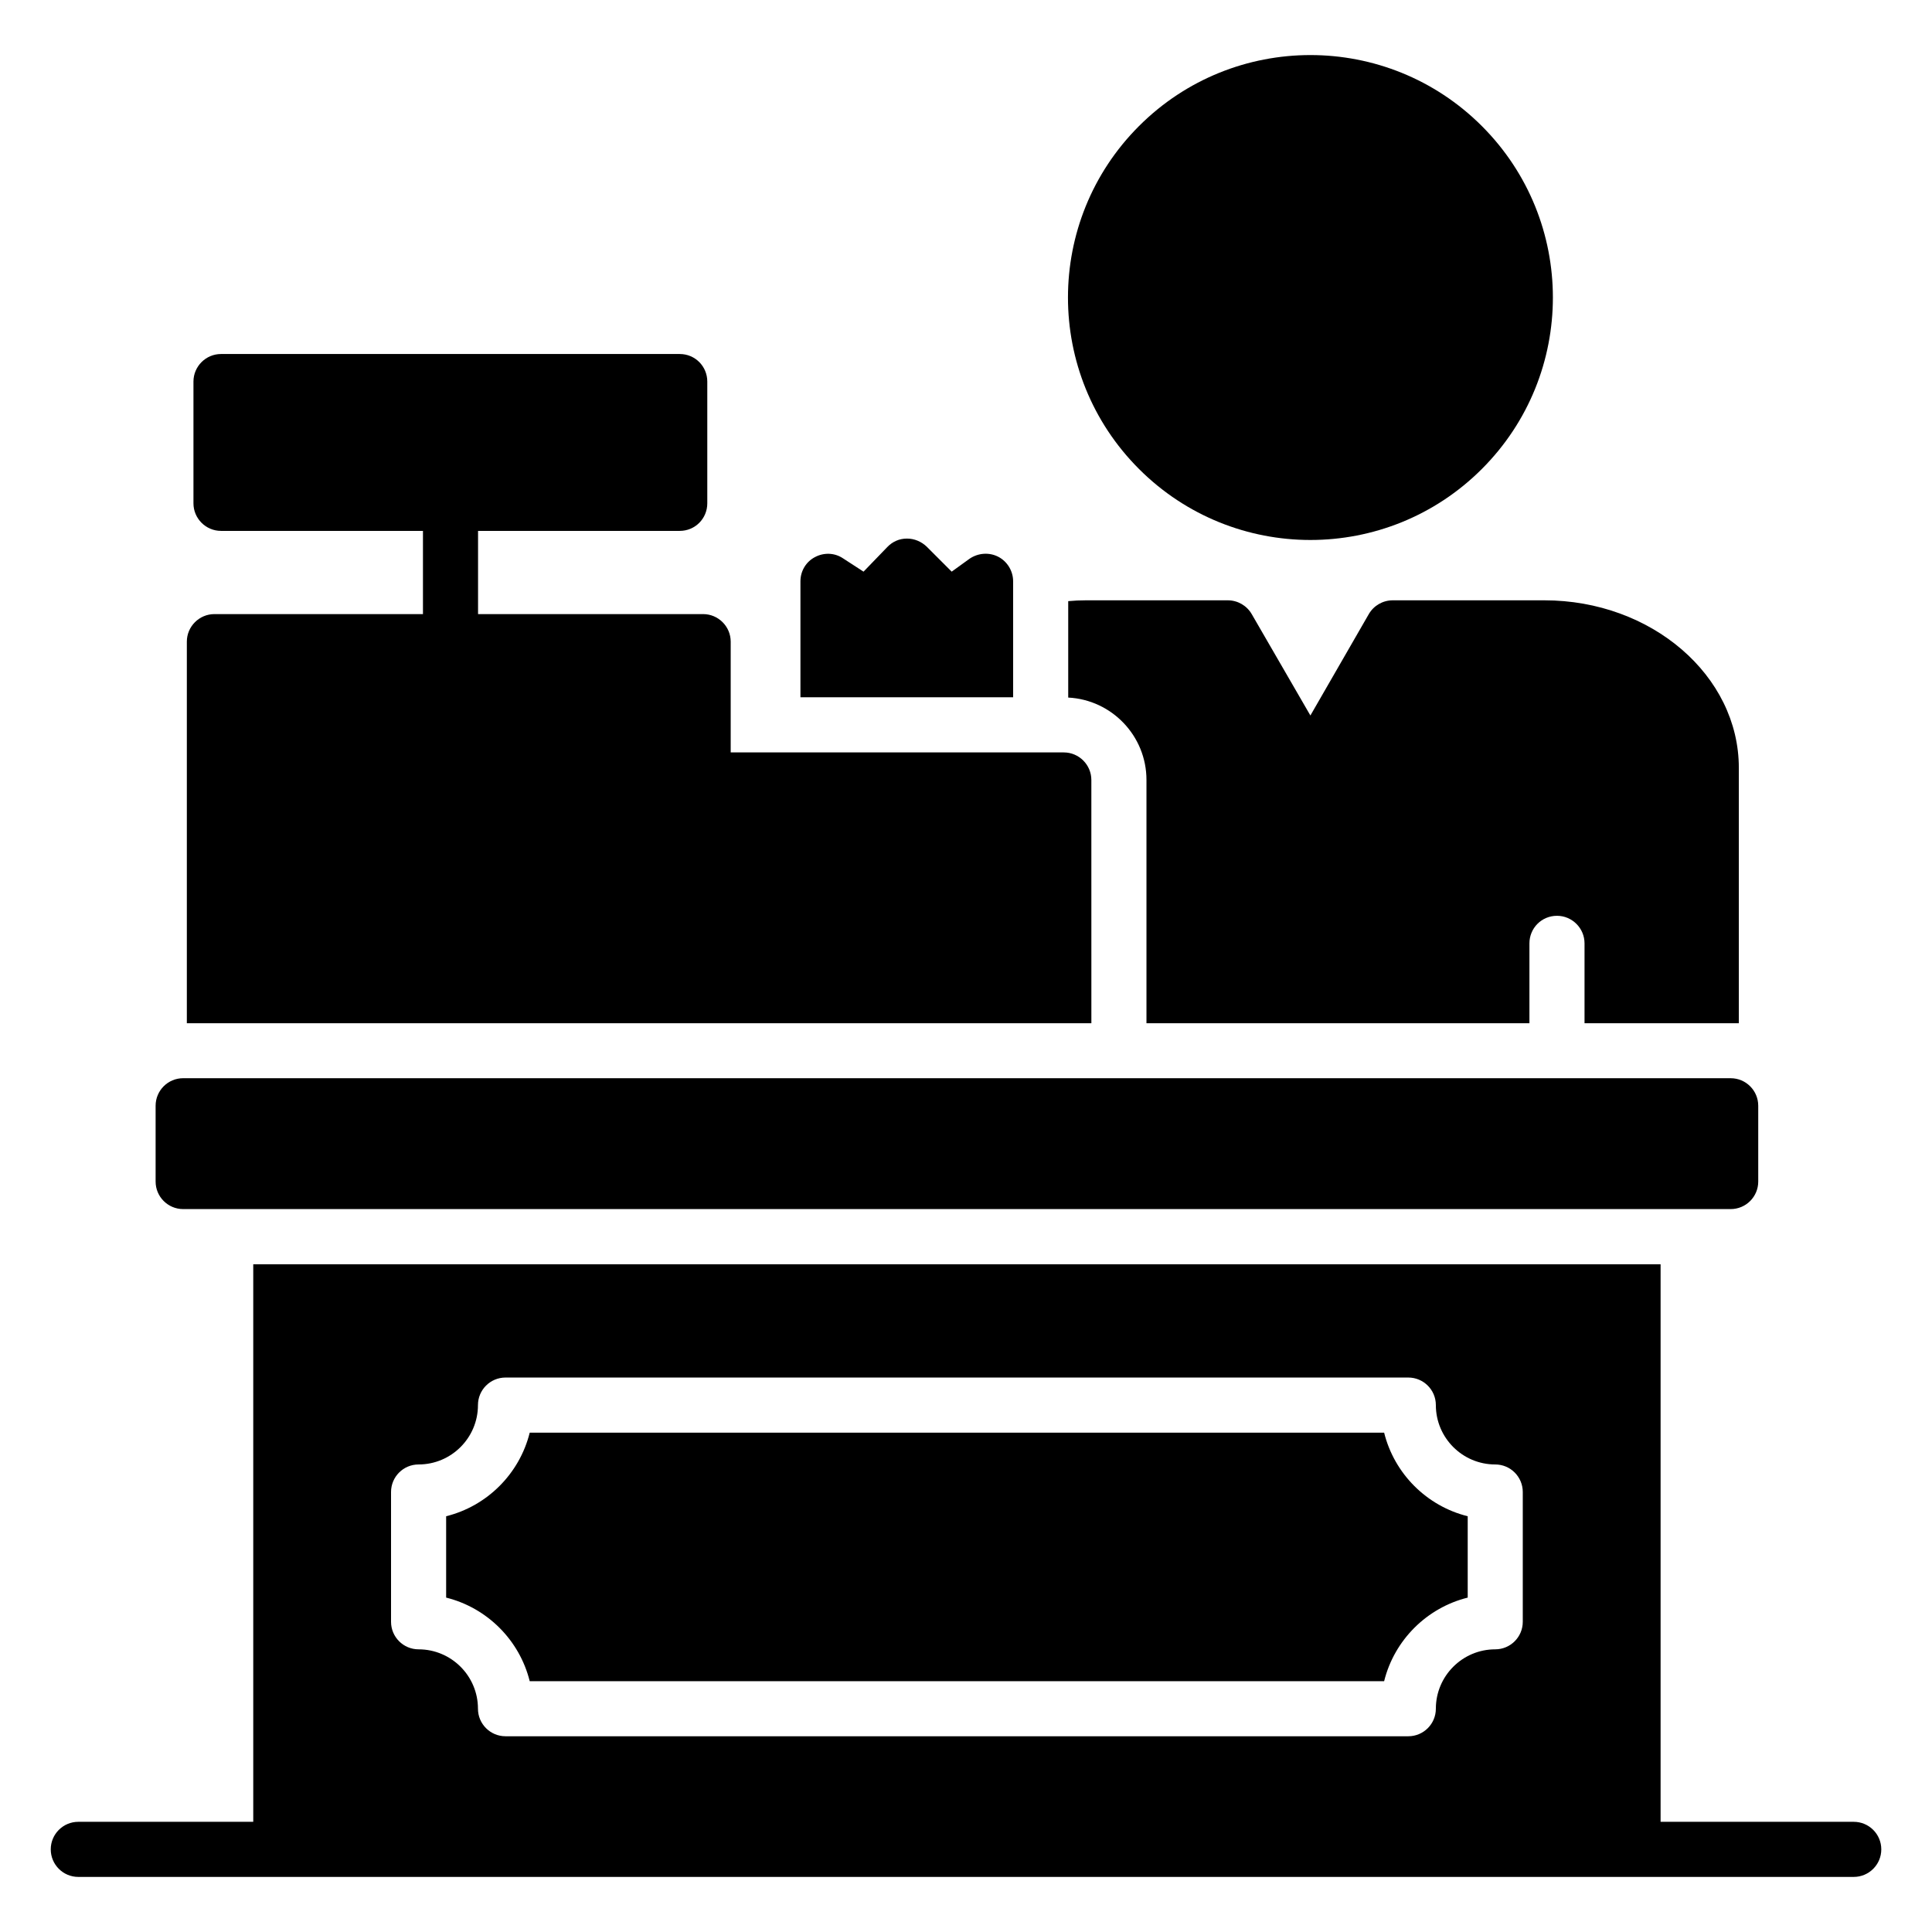
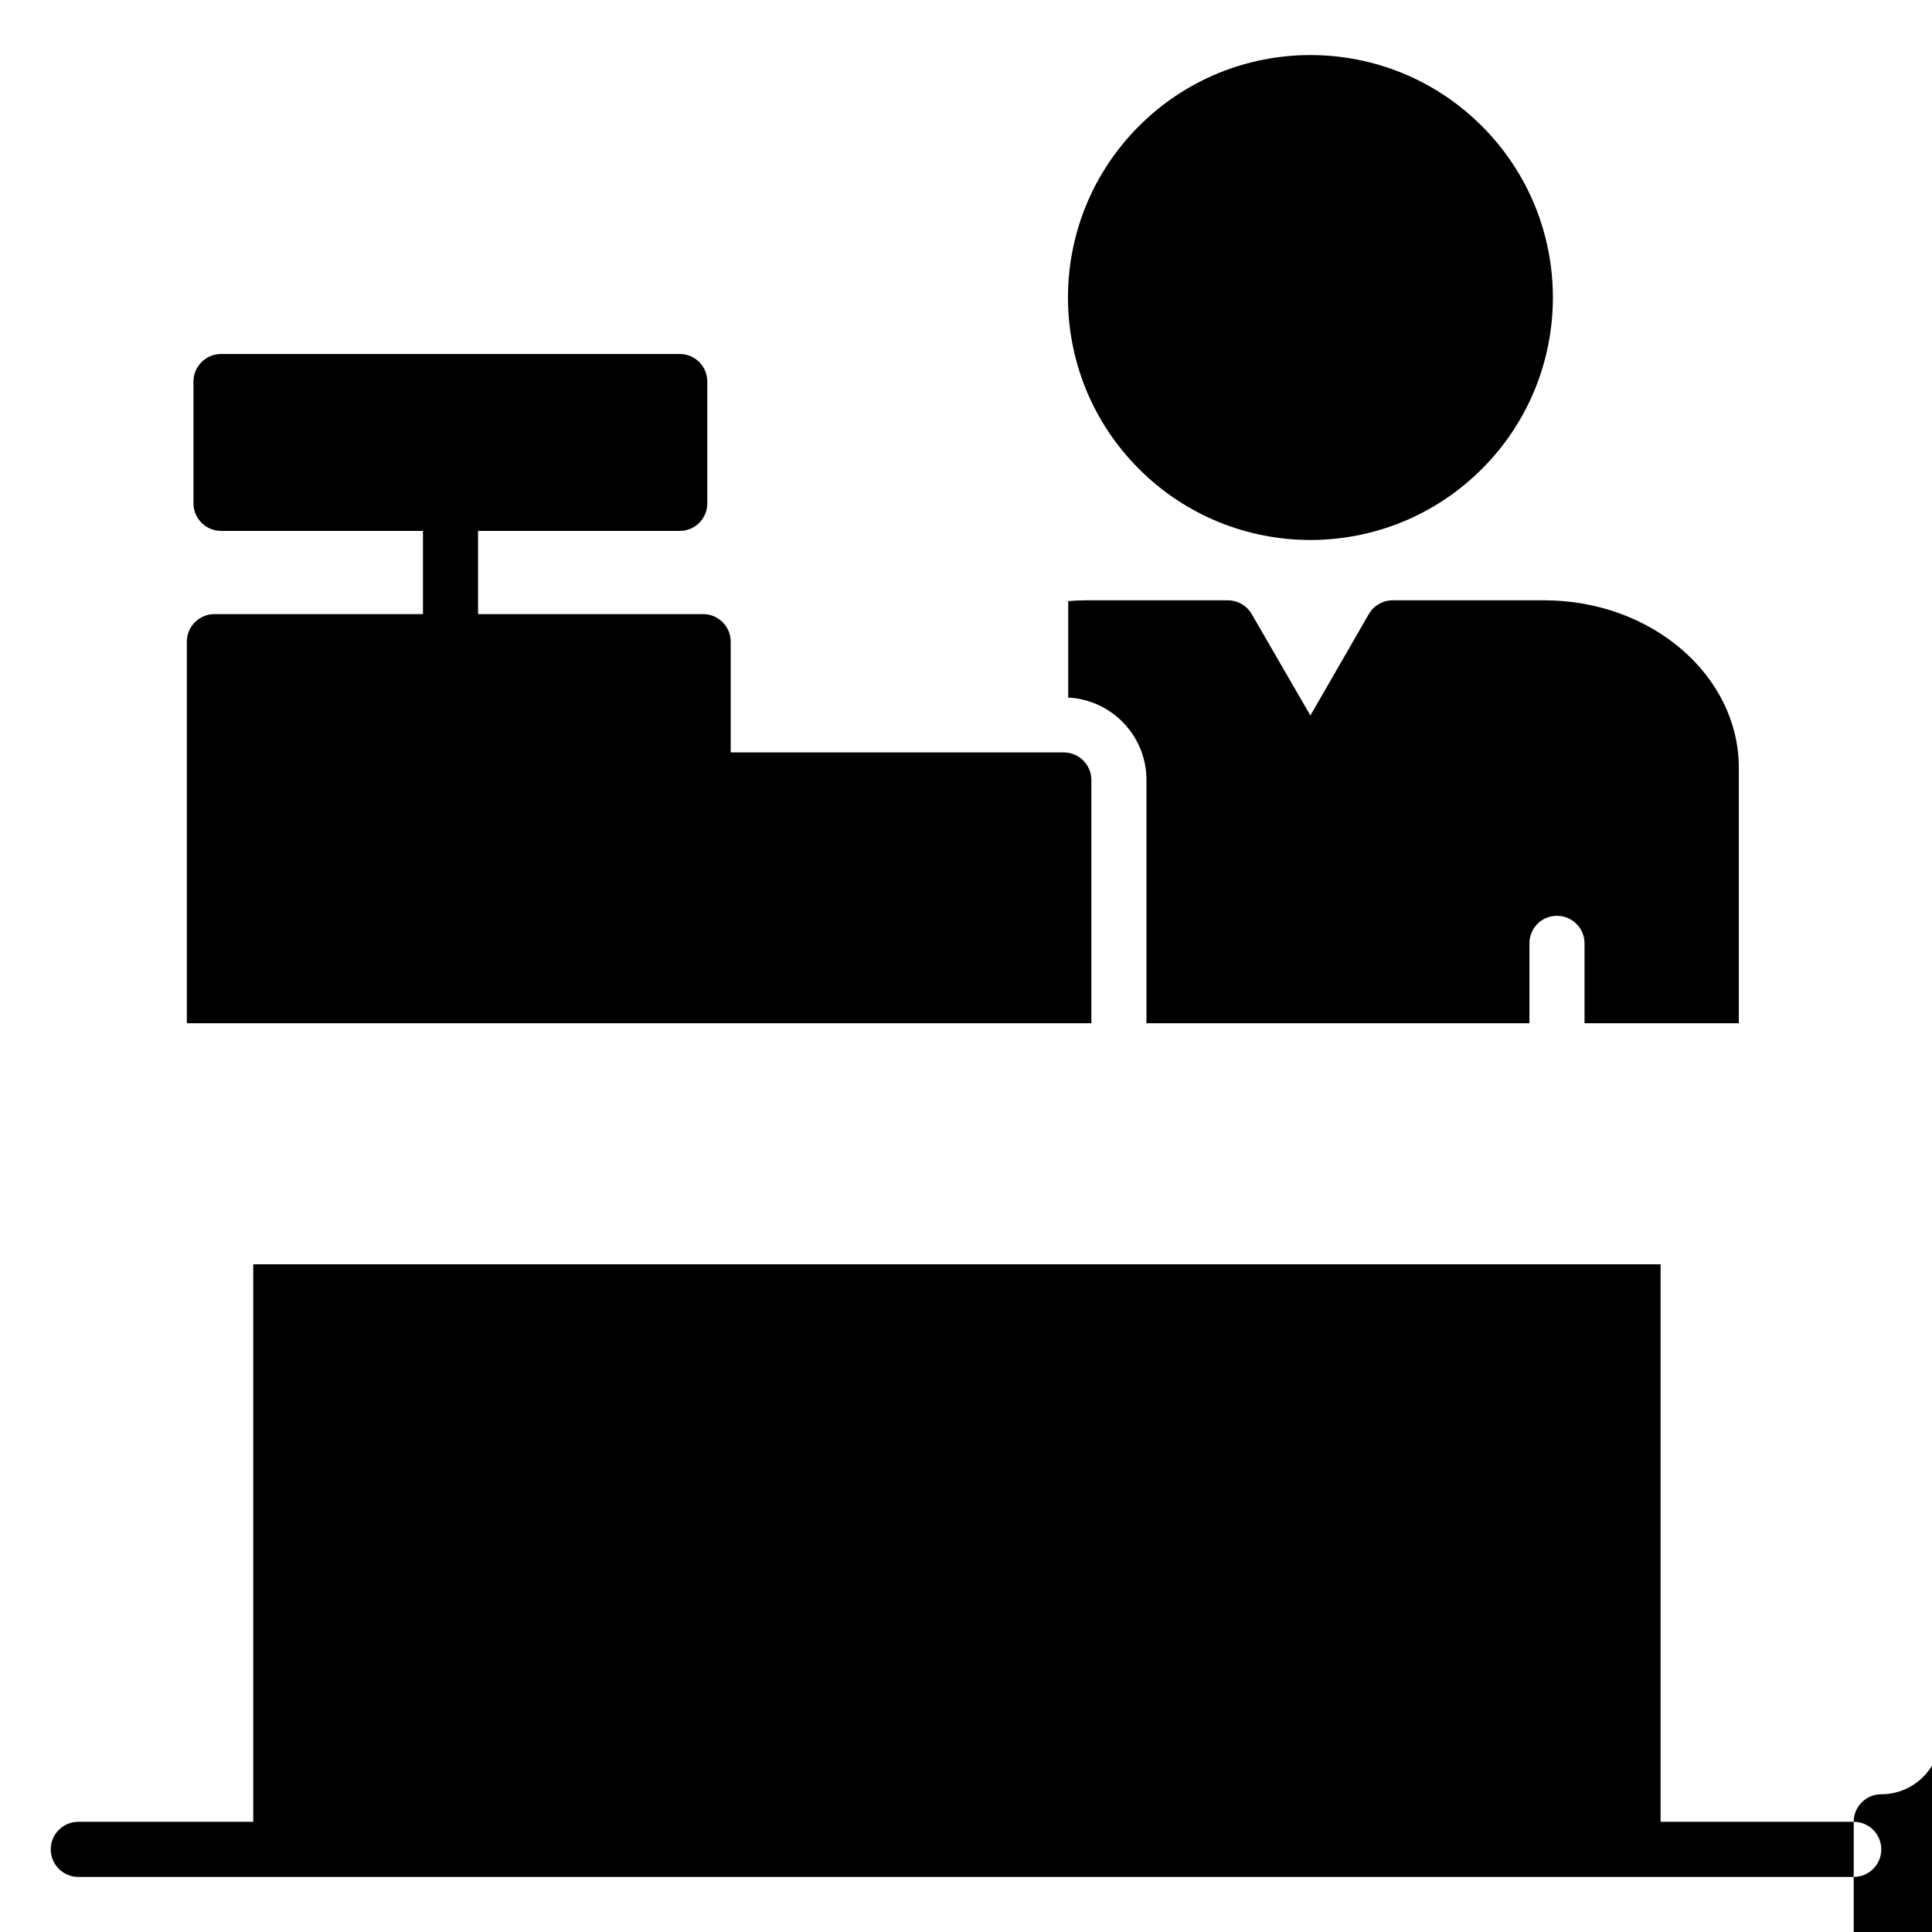
<svg xmlns="http://www.w3.org/2000/svg" fill="#000000" width="800px" height="800px" version="1.1" viewBox="144 144 512 512">
  <g>
-     <path d="m635.25 626.8h-51.176v-147.75h-372.96v147.75h-46.363c-4.031 0-7.301 3.269-7.301 7.301s3.269 7.301 7.301 7.301h470.51c4.031 0 7.301-3.269 7.301-7.301s-3.269-7.301-7.305-7.301zm-387.62-87.402c0-4.031 3.269-7.301 7.301-7.301 8.676 0 15.734-7.059 15.734-15.734 0-4.031 3.269-7.301 7.301-7.301h239.25c4.031 0 7.301 3.269 7.301 7.301 0 8.676 7.059 15.734 15.734 15.734 4.031 0 7.301 3.269 7.301 7.301v34.391c0 4.031-3.269 7.301-7.301 7.301-8.676 0-15.734 7.059-15.734 15.734 0 4.031-3.269 7.301-7.301 7.301h-239.25c-4.031 0-7.301-3.269-7.301-7.301 0-8.676-7.059-15.734-15.734-15.734-4.031 0-7.301-3.269-7.301-7.301z" />
-     <path d="m284.38 589.53h226.43c2.699-10.871 11.273-19.449 22.148-22.148v-21.562c-10.875-2.699-19.449-11.277-22.148-22.148h-226.43c-2.699 10.871-11.273 19.449-22.148 22.148v21.562c10.875 2.699 19.449 11.277 22.148 22.148z" />
-     <path d="m192.54 464.42h410.11c4.031 0 7.301-3.269 7.301-7.301v-20.078c0-4.031-3.269-7.301-7.301-7.301l-410.11-0.004c-4.031 0-7.301 3.269-7.301 7.301v20.078c0 4.035 3.269 7.305 7.301 7.305z" />
+     <path d="m635.25 626.8h-51.176v-147.75h-372.96v147.75h-46.363c-4.031 0-7.301 3.269-7.301 7.301s3.269 7.301 7.301 7.301h470.51c4.031 0 7.301-3.269 7.301-7.301s-3.269-7.301-7.305-7.301zc0-4.031 3.269-7.301 7.301-7.301 8.676 0 15.734-7.059 15.734-15.734 0-4.031 3.269-7.301 7.301-7.301h239.25c4.031 0 7.301 3.269 7.301 7.301 0 8.676 7.059 15.734 15.734 15.734 4.031 0 7.301 3.269 7.301 7.301v34.391c0 4.031-3.269 7.301-7.301 7.301-8.676 0-15.734 7.059-15.734 15.734 0 4.031-3.269 7.301-7.301 7.301h-239.25c-4.031 0-7.301-3.269-7.301-7.301 0-8.676-7.059-15.734-15.734-15.734-4.031 0-7.301-3.269-7.301-7.301z" />
    <path d="m433.22 350.7c0-4.016-3.285-7.301-7.301-7.301l-88.277-0.004v-29.352c0-4.016-3.285-7.301-7.301-7.301h-59.652v-22.051h53.449c4.09 0 7.301-3.285 7.301-7.301v-32.273c0-4.016-3.211-7.301-7.301-7.301h-121.57c-4.016 0-7.301 3.285-7.301 7.301v32.273c0 4.016 3.285 7.301 7.301 7.301h53.52v22.051h-55.273c-4.016 0-7.301 3.285-7.301 7.301v101.12h239.71z" />
    <path d="m513.1 303.09c-2.629 0-5.039 1.387-6.352 3.652l-15.48 26.871-15.551-26.871c-1.312-2.262-3.723-3.652-6.352-3.652h-37.605c-1.535 0-3.141 0.074-4.672 0.219v25.555c11.535 0.586 20.738 10.148 20.738 21.832v64.473h101.49v-21.172c0-4.016 3.211-7.301 7.301-7.301 4.016 0 7.301 3.285 7.301 7.301v21.176h40.891v-67.688c0-24.461-23.145-44.395-51.551-44.395z" />
    <path d="m536.71 177.41c25.094 25.094 25.094 65.777 0 90.871s-65.777 25.094-90.867 0c-25.094-25.094-25.094-65.777 0-90.871 25.09-25.09 65.773-25.09 90.867 0" />
-     <path d="m412.49 298.05c0-2.703-1.531-5.258-3.941-6.5-2.41-1.242-5.328-1.023-7.594 0.512l-4.746 3.43-6.644-6.644c-1.387-1.312-3.211-2.117-5.184-2.117h-0.074c-1.973 0-3.797 0.805-5.184 2.262l-6.277 6.5-5.402-3.504c-2.262-1.535-5.109-1.605-7.449-0.363-2.41 1.242-3.871 3.723-3.871 6.426v30.738h56.367z" />
  </g>
</svg>